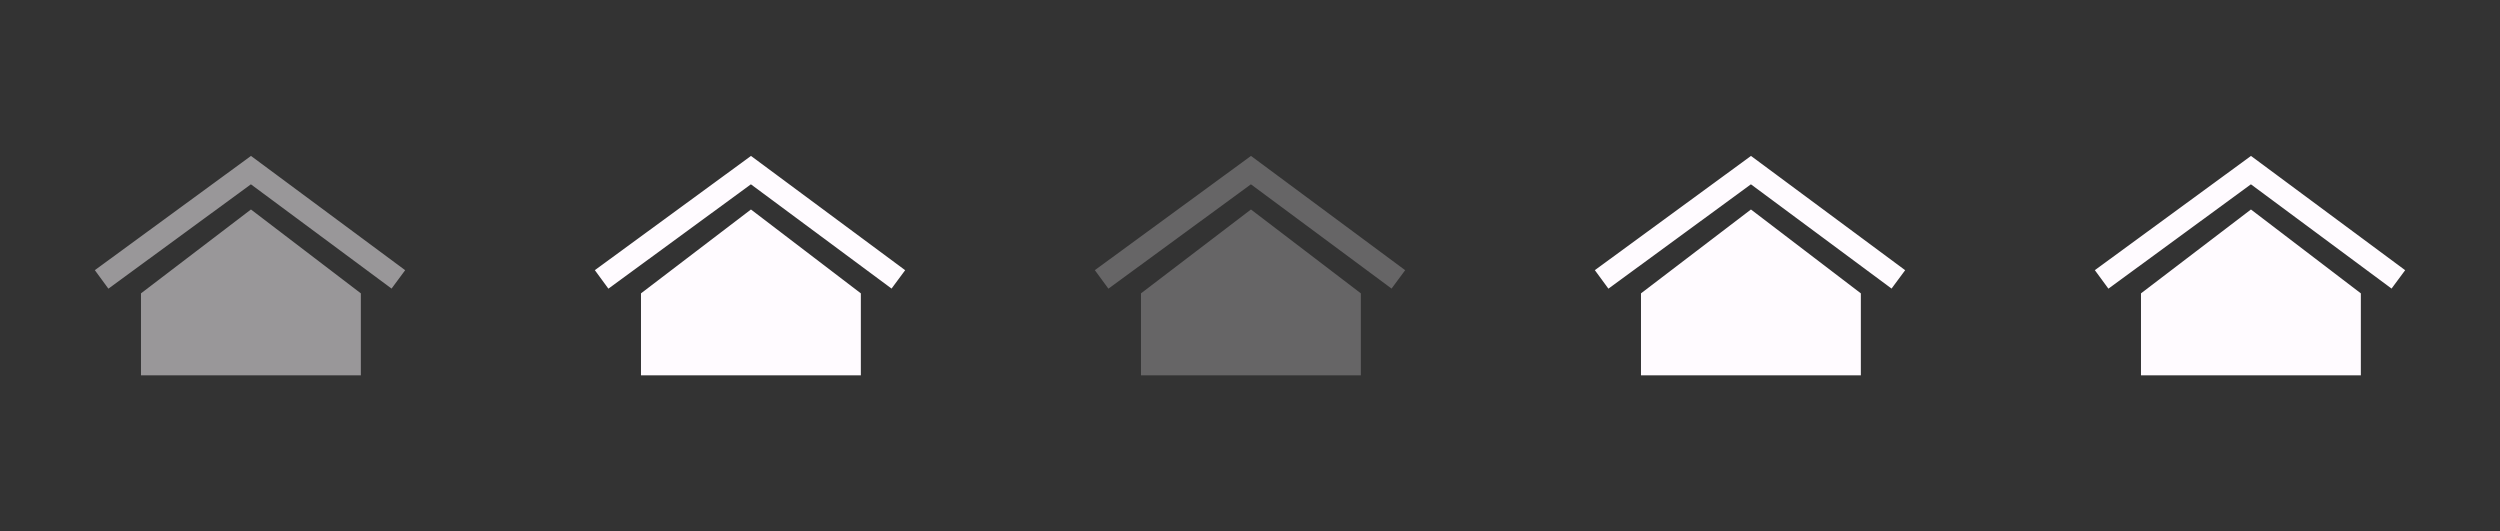
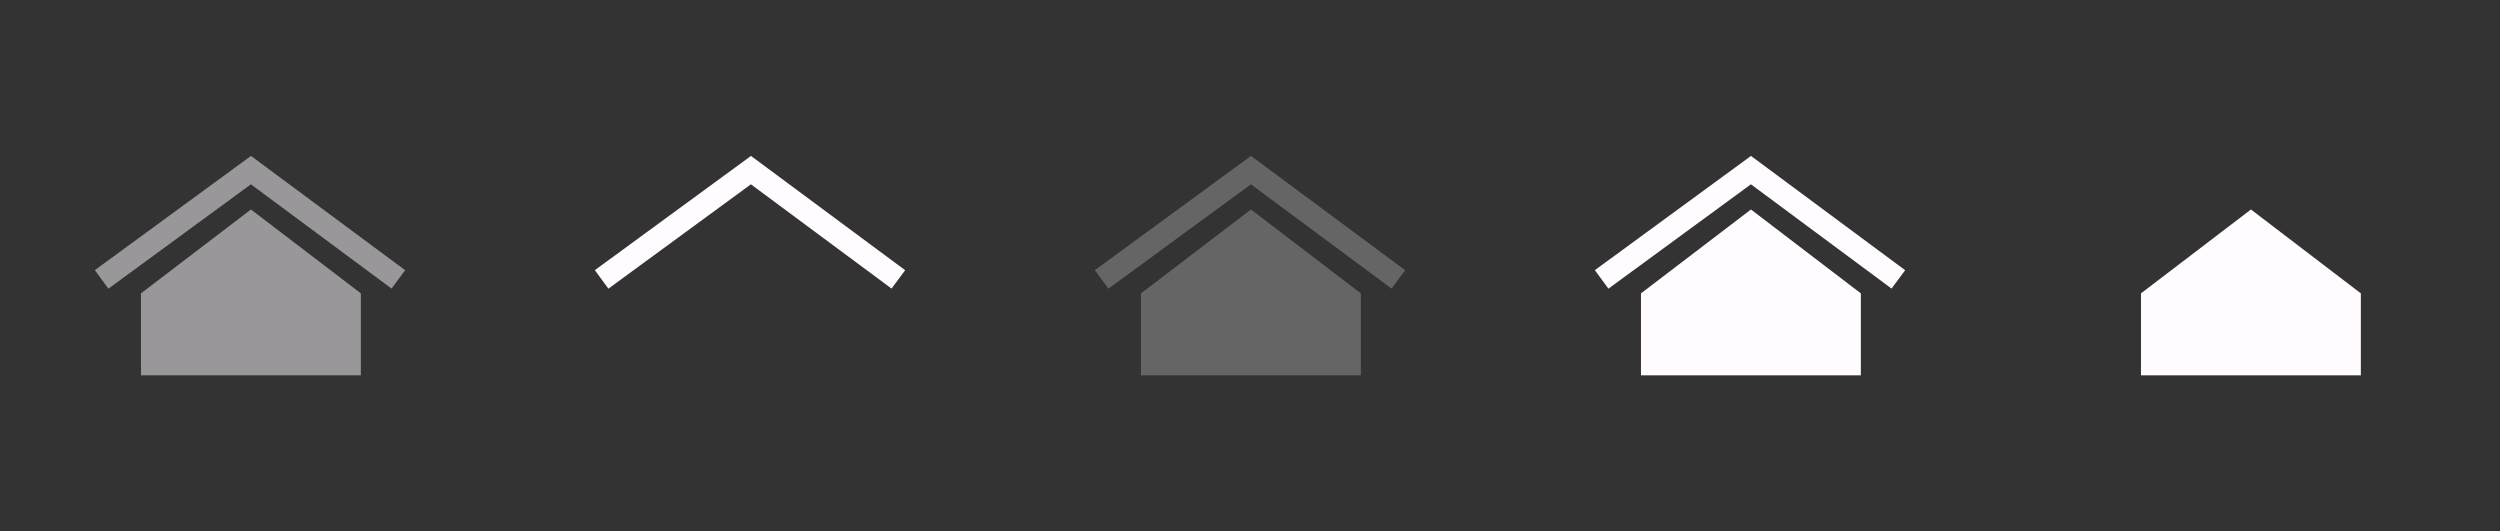
<svg xmlns="http://www.w3.org/2000/svg" version="1.1" id="Calque_1" x="0px" y="0px" width="160px" height="34px" viewBox="0 0 160 34" enable-background="new 0 0 160 34" xml:space="preserve">
  <rect x="0" y="0" width="160" height="34" fill="#333333" stroke="none" />
-   <rect fill="none" width="160" height="34" />
  <g opacity="0.25">
    <g>
      <g>
        <polygon fill="#FFFBFF" points="87.094,18.775 87.094,24.021 73.023,24.021 73.023,18.775 80.061,13.407    " />
      </g>
      <g>
        <polygon fill="#FFFBFF" points="70.938,18.475 70.07,17.29 80.063,9.979 89.93,17.293 89.059,18.469 80.059,11.796    " />
      </g>
    </g>
  </g>
  <g>
    <g>
      <g>
        <polygon fill="#FFFBFF" points="119.094,18.775 119.094,24.021 105.023,24.021 105.023,18.775 112.061,13.407    " />
      </g>
      <g>
        <polygon fill="#FFFBFF" points="102.938,18.475 102.07,17.29 112.063,9.979 121.93,17.293 121.059,18.469 112.059,11.796    " />
      </g>
    </g>
  </g>
  <g>
    <g>
-       <polygon fill="#FFFBFF" points="55.094,18.775 55.094,24.021 41.023,24.021 41.023,18.775 48.061,13.407   " />
-     </g>
+       </g>
    <g>
      <polygon fill="#FFFBFF" points="38.937,18.475 38.07,17.29 48.063,9.979 57.93,17.293 57.059,18.469 48.058,11.796   " />
    </g>
  </g>
  <g opacity="0.5">
    <g>
      <polygon fill="#FFFBFF" points="23.094,18.775 23.094,24.021 9.023,24.021 9.023,18.775 16.061,13.407   " />
    </g>
    <g>
      <polygon fill="#FFFBFF" points="6.937,18.475 6.07,17.29 16.063,9.979 25.93,17.293 25.059,18.469 16.058,11.796   " />
    </g>
  </g>
  <g>
    <g>
      <polygon fill="#FFFBFF" points="151.094,18.775 151.094,24.021 137.023,24.021 137.023,18.775 144.061,13.407   " />
    </g>
    <g>
-       <polygon fill="#FFFBFF" points="134.938,18.475 134.07,17.29 144.063,9.979 153.93,17.293 153.059,18.469 144.059,11.796   " />
-     </g>
+       </g>
  </g>
</svg>